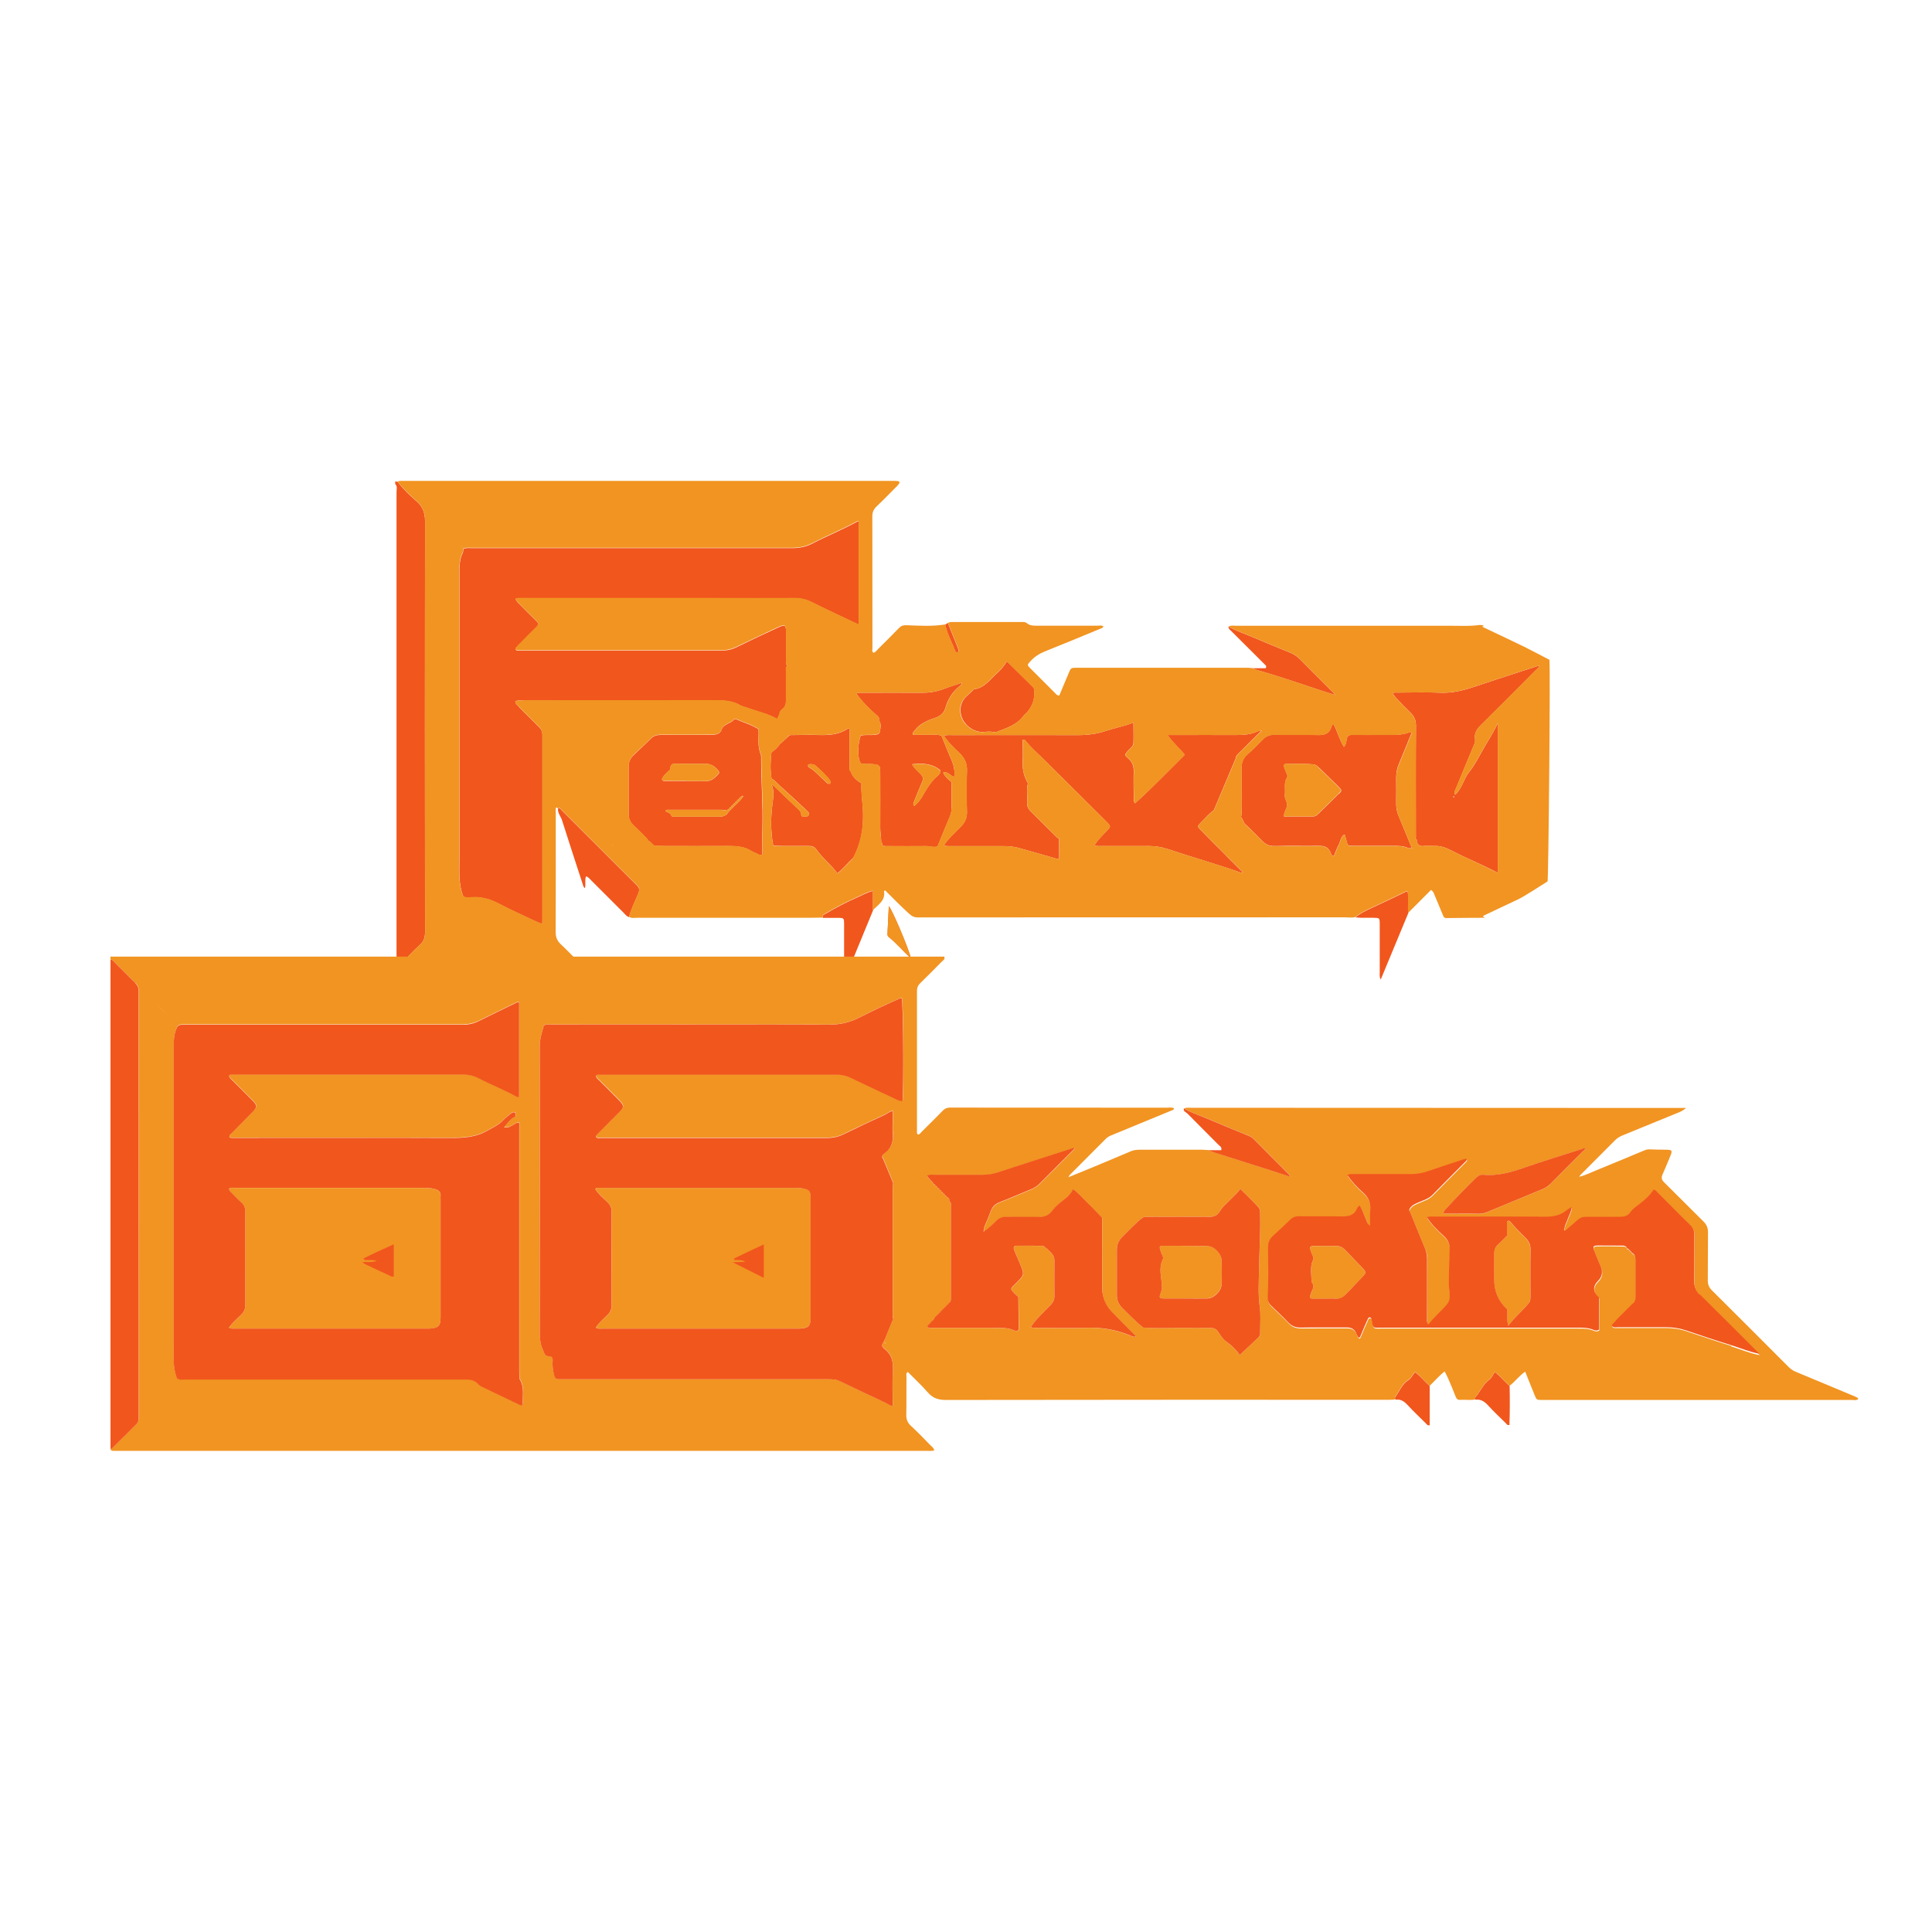
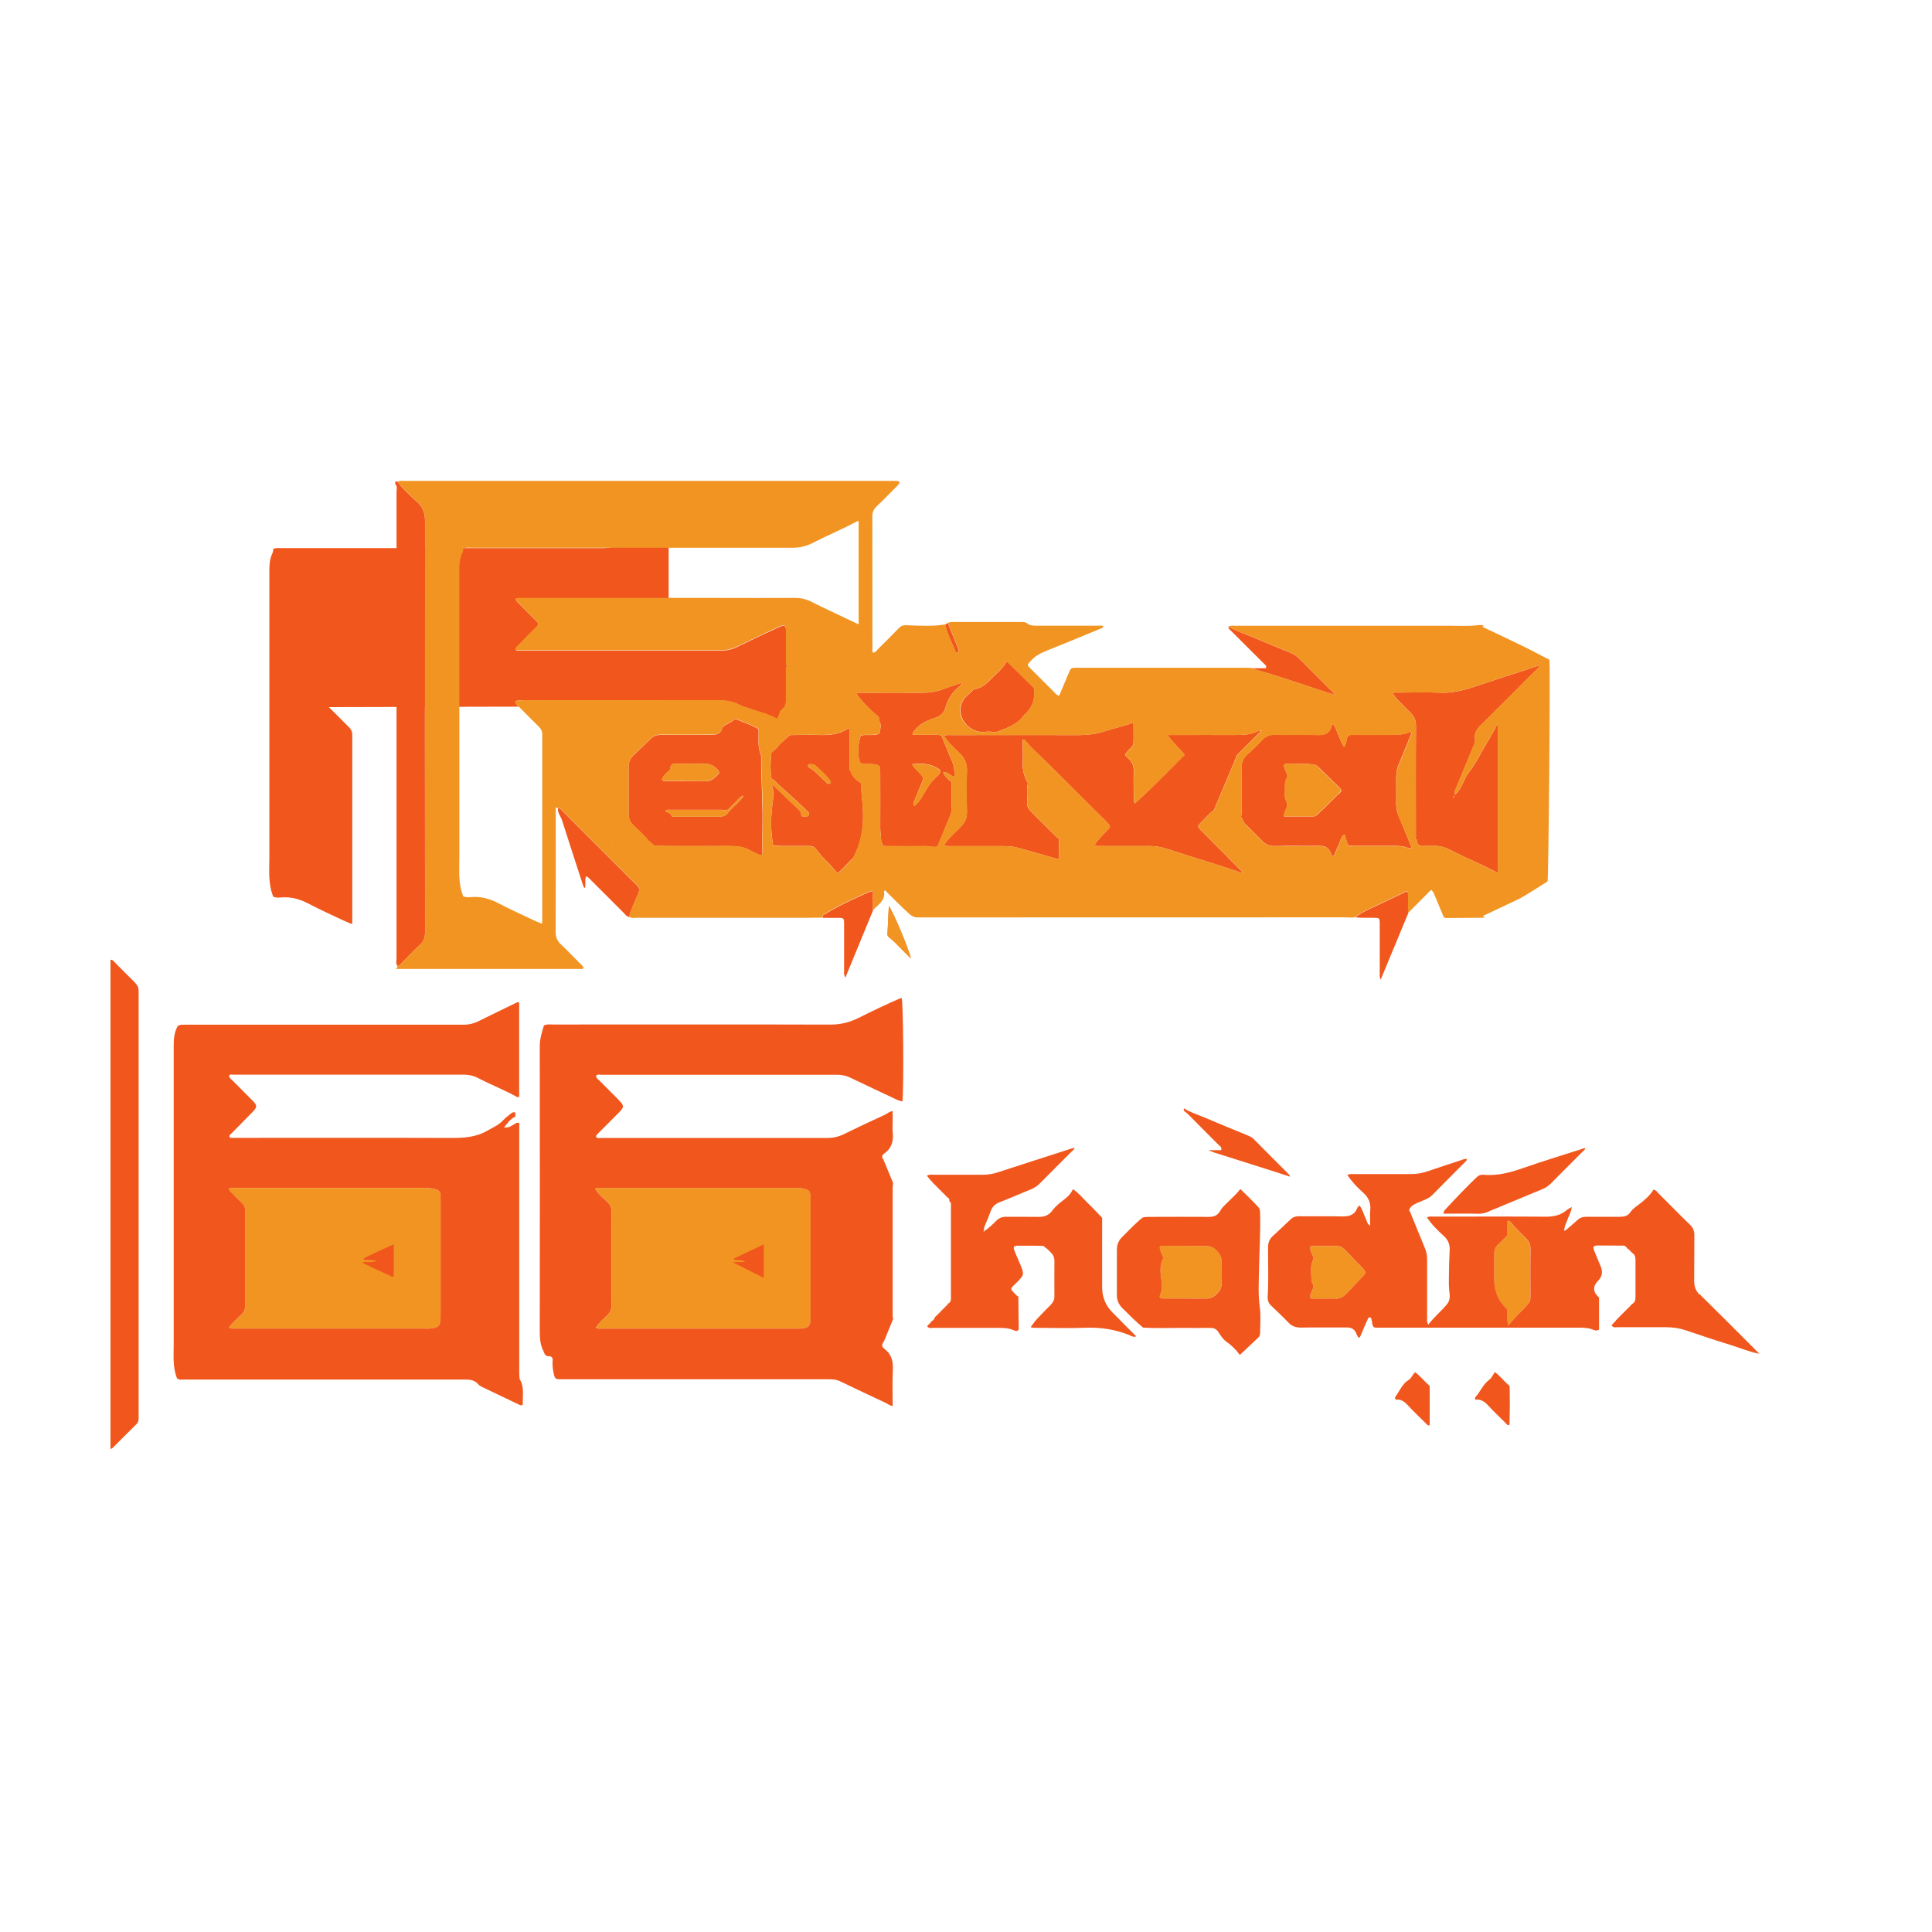
<svg xmlns="http://www.w3.org/2000/svg" id="Layer_1" viewBox="0 0 210 210">
  <defs>
    <style>.cls-1{fill:#f19422;}.cls-2{fill:#f1561d;}</style>
  </defs>
  <path class="cls-2" d="M45.28,54.49c-.74-.65-1.47-1.33-2.06-2.13-.09,0-.17-.02-.26-.03v.28c.26.25.14.58.14.87,0,11.36,0,22.73,0,34.09,0,5.55,0,11.1,0,16.65,0,.26-.1.56.12.79.27-.09.4-.3.56-.46.62-.61,1.21-1.26,1.86-1.85.42-.38.56-.8.56-1.36-.01-14.88-.02-29.77,0-44.65,0-.93-.23-1.6-.93-2.21Z" />
  <path class="cls-2" d="M61.05,88.07c-.1-.1-.19-.3-.4-.17h0c-.04.49.32.85.45,1.29.72,2.29,1.48,4.57,2.22,6.86.06.17.08.36.25.49.14-.43-.04-.86.13-1.29.27.09.41.29.57.45,1.17,1.16,2.33,2.33,3.5,3.5.18.18.33.41.6.48.24-.89.66-1.71,1.01-2.56.14-.35.14-.59-.14-.87-2.74-2.72-5.46-5.46-8.19-8.18Z" />
  <polygon class="cls-2" points="147.31 99.71 147.31 99.71 147.31 99.71 147.31 99.71" />
  <path class="cls-2" d="M153.01,96.9c-.23,0-.36.11-.5.18-1.17.55-2.33,1.12-3.5,1.65-.6.27-1.18.57-1.7.98.66.09,1.32.03,1.97.05.68.01.69,0,.69.72,0,1.77,0,3.54,0,5.31,0,.19-.04.4.11.68,1.03-2.48,2.01-4.85,3-7.23-.07-.78.07-1.57-.07-2.35Z" />
  <path class="cls-2" d="M89.68,99.35c-.14.09-.38.15-.21.42h0c.52,0,1.04,0,1.56,0,.72,0,.72,0,.72.76,0,1.68,0,3.35,0,5.03,0,.19-.04.4.14.7,1.03-2.5,2.01-4.89,3-7.29v-2.13c-.63.15-1.11.44-1.62.66-1.23.55-2.43,1.15-3.58,1.85Z" />
  <path class="cls-2" d="M96.47,101.39c0,.16-.04.32.12.45.85.67,1.53,1.51,2.42,2.33-.21-1-2.05-5.34-2.4-5.68-.05.98-.1,1.94-.14,2.91Z" />
-   <path class="cls-2" d="M56.4,76.81c-.16-.16-.38-.28-.39-.6.27-.1.55-.06.82-.06,7.03,0,14.06,0,21.09-.01.89,0,1.74.06,2.52.52.24.14.53.19.8.29,1.08.4,2.23.63,3.24,1.21h0c.09-.19.17-.36.26-.54-.02-.27.18-.42.35-.57.27-.24.35-.52.35-.87-.01-1.05,0-2.1,0-3.16,0-.22-.08-.47.14-.65h0c-.2-.19-.13-.45-.13-.67,0-.94,0-1.89,0-2.83,0-.96-.09-1.03-.94-.63-1.48.68-2.95,1.37-4.41,2.09-.5.25-1.01.38-1.56.38-7.36,0-14.72,0-22.08,0-.14,0-.34.09-.43-.17.11-.22.31-.39.49-.57.6-.6,1.19-1.21,1.8-1.81.24-.24.24-.4,0-.64-.63-.61-1.24-1.23-1.85-1.85-.16-.16-.35-.3-.42-.58.31-.1.59-.06.86-.06h20.67c2.93,0,5.85.01,8.78,0,.68,0,1.29.14,1.9.44,1.24.63,2.51,1.21,3.76,1.81.43.21.87.41,1.33.62v-11.22c-.08,0-.14,0-.17.02-1.6.87-3.28,1.55-4.9,2.39-.68.35-1.4.49-2.18.49-11.58-.01-23.17,0-34.75,0-.33,0-.66-.06-.98.09-.02.14-.01.3-.07.42-.39.77-.35,1.6-.35,2.43,0,10.2,0,20.41,0,30.61,0,1.46-.15,2.93.42,4.33.27.13.56.11.84.09,1.1-.1,2.08.19,3.05.7,1.23.65,2.5,1.21,3.76,1.81.29.14.6.25.91.39.01-.12.03-.19.03-.25,0-6.78,0-13.55,0-20.33,0-.37-.14-.62-.39-.86-.72-.71-1.44-1.43-2.15-2.15Z" />
+   <path class="cls-2" d="M56.4,76.81c-.16-.16-.38-.28-.39-.6.27-.1.55-.06.82-.06,7.03,0,14.06,0,21.09-.01.89,0,1.74.06,2.52.52.24.14.53.19.8.29,1.08.4,2.23.63,3.24,1.21h0c.09-.19.17-.36.26-.54-.02-.27.18-.42.35-.57.27-.24.35-.52.35-.87-.01-1.05,0-2.1,0-3.16,0-.22-.08-.47.14-.65h0c-.2-.19-.13-.45-.13-.67,0-.94,0-1.89,0-2.83,0-.96-.09-1.03-.94-.63-1.48.68-2.95,1.37-4.41,2.09-.5.25-1.01.38-1.56.38-7.36,0-14.72,0-22.08,0-.14,0-.34.09-.43-.17.11-.22.31-.39.49-.57.6-.6,1.19-1.21,1.8-1.81.24-.24.24-.4,0-.64-.63-.61-1.24-1.23-1.85-1.85-.16-.16-.35-.3-.42-.58.31-.1.59-.06.86-.06c2.93,0,5.85.01,8.78,0,.68,0,1.29.14,1.9.44,1.24.63,2.51,1.21,3.76,1.81.43.21.87.41,1.33.62v-11.22c-.08,0-.14,0-.17.02-1.6.87-3.28,1.55-4.9,2.39-.68.35-1.4.49-2.18.49-11.58-.01-23.17,0-34.75,0-.33,0-.66-.06-.98.09-.02.14-.01.3-.07.42-.39.77-.35,1.6-.35,2.43,0,10.2,0,20.41,0,30.61,0,1.46-.15,2.93.42,4.33.27.13.56.11.84.09,1.1-.1,2.08.19,3.05.7,1.23.65,2.5,1.21,3.76,1.81.29.14.6.25.91.39.01-.12.03-.19.03-.25,0-6.78,0-13.55,0-20.33,0-.37-.14-.62-.39-.86-.72-.71-1.44-1.43-2.15-2.15Z" />
  <polygon class="cls-2" points="137.13 79.4 137.12 79.41 137.13 79.41 137.13 79.4" />
  <polygon class="cls-2" points="115.16 93.27 115.16 93.27 115.16 93.28 115.16 93.27" />
  <path class="cls-2" d="M133.24,92.97c-.91-.92-1.84-1.83-2.74-2.76-.35-.35-.35-.41-.02-.75.48-.49.93-1,1.47-1.42.79-1.87,1.58-3.75,2.37-5.62.02-.31.27-.49.46-.68.78-.78,1.56-1.56,2.34-2.33-.16.03-.33.04-.47.1-.75.35-1.54.38-2.35.38-2.19-.01-4.39,0-6.58,0h-.81c.57.86,1.28,1.42,1.86,2.15-1.8,1.78-3.53,3.59-5.4,5.28-.2-.29-.14-.53-.14-.75,0-.87-.03-1.75,0-2.62.02-.6-.1-1.08-.58-1.5-.46-.4-.42-.43,0-.9.22-.24.54-.44.55-.79.03-.7,0-1.41,0-2.22-1.03.41-2.03.58-2.98.9-.97.33-1.96.46-2.99.46-4.55-.01-9.1,0-13.65,0-.33,0-.66-.03-.99.06.46.72,1.07,1.31,1.69,1.89.58.55.86,1.16.82,2-.06,1.46-.04,2.92,0,4.38.02.67-.22,1.18-.67,1.63-.64.65-1.34,1.26-1.84,2.04.3.09.61.07.91.07,1.83,0,3.67,0,5.5,0,.59,0,1.17.04,1.74.2,1.29.36,2.57.73,3.86,1.1.18.05.35.14.53.01,0-.72-.01-1.45-.02-2.17-.19,0-.28-.14-.4-.26-.88-.87-1.75-1.76-2.64-2.63-.31-.3-.47-.62-.43-1.05.05-.67-.09-1.35.09-2.02-.4-.71-.61-1.45-.57-2.29.04-.82,0-1.64,0-2.46.26-.06.31.14.41.25.51.62,1.12,1.15,1.69,1.71,2.31,2.28,4.62,4.58,6.92,6.87.04.03.07.07.1.1.48.5.48.5,0,1-.48.49-.96.97-1.33,1.55.27.12.55.08.84.08,1.7,0,3.39.01,5.09,0,.69,0,1.35.1,2.01.32,2.59.87,5.22,1.6,7.8,2.51.1.04.21.11.38.02-.63-.63-1.24-1.24-1.85-1.85Z" />
  <path class="cls-2" d="M153.45,79.63c-.09-.01-.2-.06-.27-.03-.93.36-1.9.27-2.87.27-1.11,0-2.21.02-3.32,0-.38,0-.55.13-.62.5-.04.25-.05.54-.29.81-.51-.82-.7-1.7-1.14-2.47-.16.03-.18.17-.21.26-.22.77-.75.94-1.51.92-1.55-.05-3.11,0-4.66-.03-.54-.01-.95.15-1.32.53-.53.54-1.05,1.09-1.62,1.58-.52.44-.69.97-.68,1.62.01,1.39,0,2.78,0,4.17,0,.35.07.7-.06,1.05.24.19.23.54.46.76.66.61,1.28,1.25,1.91,1.88.37.37.78.53,1.33.51,1.6-.04,3.2,0,4.8-.02.62-.01,1.04.18,1.27.77.05.14.08.34.33.34.17-.4.32-.83.53-1.22.19-.37.2-.86.61-1.12.04.05.07.06.07.08.06.2.11.41.17.61.14.53.14.54.71.54,1.44,0,2.87,0,4.31,0,.56,0,1.13-.02,1.66.23.14.07.27.05.4-.04-.47-1.13-.92-2.27-1.4-3.4-.2-.47-.29-.94-.28-1.44.01-.92.01-1.84,0-2.76,0-.53.09-1.02.3-1.51.48-1.13.93-2.27,1.39-3.4ZM145.5,86.3c-.73.74-1.48,1.45-2.22,2.17-.15.15-.32.28-.55.28h-3.16c-.04-.5.33-.84.34-1.25,0-.38-.31-.71-.25-1.14.08-.62-.14-1.27.24-1.86.12-.2-.05-.4-.12-.6-.06-.18-.14-.35-.2-.53-.07-.2,0-.33.22-.33.99,0,1.98-.05,2.96.04.22.02.39.15.55.3.74.72,1.49,1.44,2.22,2.17.34.34.34.41,0,.75Z" />
  <polygon class="cls-2" points="134.88 88.81 134.89 88.81 134.89 88.81 134.88 88.8 134.88 88.81" />
  <path class="cls-2" d="M167.18,72.38c-2.38.77-4.76,1.54-7.13,2.33-1.15.38-2.3.64-3.53.58-1.53-.06-3.07-.02-4.6-.01-.17,0-.37-.05-.55.1.14.17.24.33.36.46.52.55,1.04,1.1,1.58,1.62.41.4.61.83.6,1.44-.03,3.94-.01,7.89-.01,11.84,0,.14.03.28-.05.41.19.07.16.22.14.36.13.3.31.48.69.45.4-.04.8,0,1.2-.01.55-.02,1.07.1,1.57.35,1.01.51,2.03,1,3.07,1.46.76.35,1.52.71,2.29,1.12v-16.28c-.49,1.03-1.03,1.86-1.53,2.72-.51.88-.96,1.81-1.59,2.59-.61.75-.75,1.79-1.53,2.47-.13-.33.04-.53.12-.74.59-1.44,1.19-2.87,1.78-4.31.14-.32.33-.65.27-1.01-.1-.67.23-1.11.67-1.54,1.96-1.94,3.91-3.9,5.86-5.86.16-.17.37-.3.46-.53-.05,0-.1-.02-.14-.01ZM158,86.69s-.05-.04-.04-.05c.01-.04.04-.08.06-.12h0s.05.04.04.05c-.01.04-.04.08-.05.12Z" />
  <path class="cls-2" d="M82.72,82.06c-.42-.9-.22-1.86-.27-2.79-.73-.49-1.58-.71-2.38-1.07-.08-.04-.23-.05-.27,0-.37.48-1.15.45-1.38,1.14-.1.31-.42.5-.79.51-.31,0-.61.03-.92.03-1.63,0-3.25.01-4.88,0-.43,0-.77.09-1.08.4-.62.61-1.25,1.21-1.89,1.81-.37.35-.53.76-.53,1.26,0,1.72,0,3.44,0,5.16,0,.48.17.85.51,1.19.58.58,1.22,1.1,1.71,1.77h0v-.02c.1.01.16.08.2.16.11.1.22.19.33.29.3.02.61.06.91.06,2.38,0,4.76.02,7.14,0,.89,0,1.74.05,2.51.53.26.16.55.25.83.4.14.08.27.07.4-.01,0-.94-.03-1.88,0-2.83.07-2.54-.14-5.08-.14-7.63,0-.12.02-.25-.03-.35ZM72.07,84.44c.14-.19.32-.35.48-.52.11-.12.32-.24.32-.37,0-.64.44-.53.83-.53.99,0,1.97.01,2.96,0,.6-.01,1.02.27,1.39.7.12.14.17.27.03.43-.39.43-.79.79-1.43.76-.68-.03-1.36,0-2.04,0v-.02c-.78,0-1.55.01-2.33,0-.35,0-.41-.16-.2-.43ZM80.68,86.69c-.04.06-.07.11-.11.17-.04.05-.08.1-.12.14-.05.05-.09.1-.14.14-.05.05-.09.09-.14.14-.05.05-.1.09-.14.14-.05.04-.1.09-.15.14-.05.05-.09.09-.14.14-.05.05-.09.09-.14.14-.05.05-.09.09-.14.14-.05.05-.09.09-.14.14-.05.05-.09.09-.14.14-.21.37-.53.5-.94.5-1.62,0-3.25,0-4.87,0-.15,0-.35.05-.42-.16-.11-.28-.4-.28-.6-.42.05-.2.22-.16.34-.16,1.91,0,3.81,0,5.72,0,.21,0,.42.05.63.08.02-.08.07-.12.15-.13.02-.08.07-.12.14-.14.02-.08.06-.13.14-.14.02-.08.06-.13.14-.14.02-.08.06-.13.14-.14.02-.08.06-.12.14-.14.02-.08.06-.13.14-.14.02-.08.06-.13.14-.14.02-.08.06-.13.14-.14.02-.08.07-.13.14-.14.02-.08.07-.13.16-.13h0c.03-.06.08-.12.14-.06.06.06,0,.11-.05.15Z" />
  <polygon class="cls-2" points="95.5 78.27 95.5 78.27 95.5 78.27 95.5 78.27" />
  <path class="cls-2" d="M103.43,87.74c-.01-.91,0-1.83,0-2.74-.35-.28-.71-.56-.91-1.03.55-.14.78.4,1.2.47.09-.65-.04-1.25-.3-1.85-.39-.86-.72-1.74-1.08-2.61-.33-.16-.69-.11-1.04-.11h-2.09c.02-.15,0-.2.03-.23.05-.08.11-.15.17-.23.55-.73,1.34-1.09,2.18-1.36.61-.19,1.01-.53,1.19-1.16.26-.9.74-1.67,1.48-2.27.12-.1.26-.2.3-.41-.71.24-1.4.45-2.08.71-.76.28-1.54.39-2.35.38-2.07-.02-4.14,0-6.22,0-.28,0-.57-.05-.83.09h0c.61.86,1.34,1.59,2.12,2.28.2.16.42.3.32.61.33.42.18.88.1,1.32-.05.25-.37.24-.6.27-.49.07-.99-.05-1.47.1-.27.84-.32,1.69-.18,2.56.03.17.12.29.18.44.44.14.89.04,1.33.09.71.07.8.15.8.86,0,2.03.01,4.05,0,6.08,0,.52.1,1.03.11,1.54h0c.1.07.12.17.1.28,0,.03.01.06.01.08.25.09.51.07.76.07,1.31,0,2.62.02,3.93,0,.44,0,.87.17,1.31.05.45-1.08.88-2.17,1.34-3.24.14-.33.21-.66.2-1.02ZM102.09,84.16s-.06.07-.09.1c-.82.64-1.3,1.53-1.81,2.4-.21.36-.49.67-.82.95-.17-.2-.06-.37,0-.53.29-.72.58-1.44.89-2.15.12-.27.08-.47-.11-.7-.31-.36-.73-.65-1.02-1.16,1.08-.13,2-.08,2.83.46.32.21.35.31.13.61Z" />
  <path class="cls-2" d="M92.71,93.3h0c.9-1.65,1.19-3.41,1.09-5.29-.05-.96-.22-1.91-.16-2.87-.59-.32-1.02-.79-1.15-1.26h0c-.21-.18-.14-.44-.14-.66,0-1.11,0-2.22,0-3.33,0-.23.05-.46-.05-.69-.05,0-.11-.02-.14,0-.97.66-2.06.72-3.19.69-1.04-.03-2.07,0-3.11.01-.13.11-.25.22-.37.32-.05.08-.11.14-.2.15-.01.09-.06.14-.15.14-.01.09-.06.14-.15.14-.01.09-.06.14-.15.14-.27.4-.61.72-.99,1-.12.95-.14,1.9.01,2.85h0c.38.16.61.5.9.76.88.78,1.74,1.59,2.6,2.39.1.1.21.19.3.3.12.13.35.25.27.46-.11.27-.39.2-.62.2-.14,0-.23-.06-.22-.21.02-.21-.08-.35-.22-.49-.92-.87-1.84-1.75-2.76-2.63-.06-.06-.16-.1-.24-.15.32.73.17,1.47.08,2.22-.18,1.44-.18,2.89.08,4.33,0,.04.06.07.09.1.3.01.61.03.91.03.94,0,1.88,0,2.82,0,.34,0,.65.04.87.36.66.96,1.61,1.66,2.3,2.62.63-.51,1.12-1.12,1.69-1.65ZM90.2,85.2c-.28.03-.41-.2-.58-.35-.55-.47-1-1.06-1.65-1.42-.11-.06-.18-.17-.12-.29.04-.09.16-.08.25-.08.19,0,.38.01.53.15.53.47,1.05.94,1.49,1.49.11.14.23.31.07.51Z" />
  <path class="cls-2" d="M105.02,78.75c.62.62,1.28.9,2.14.79.3-.04.61,0,.92.02.15.01.28,0,.41-.06,1.01-.4,2.05-.73,2.74-1.66.08-.12.19-.21.3-.31.63-.64.93-1.4.9-2.28,0-.07,0-.14,0-.21,0-.15-.06-.28-.16-.38-.92-.91-1.84-1.82-2.82-2.78h0c-.33.54-.69.95-1.09,1.31-.76.67-1.36,1.6-2.49,1.73-.05,0-.1.09-.14.13-.24.22-.48.45-.72.68-.84.79-.78,2.22.03,3.02Z" />
  <polygon class="cls-2" points="136.12 72.63 136.13 72.63 136.12 72.63 136.12 72.63" />
  <path class="cls-2" d="M133.79,68.55c1.22,1.21,2.43,2.42,3.64,3.63.1.1.29.19.15.45h-1.44c.19.08.38.17.58.23,2.52.71,4.99,1.59,7.48,2.4.27.09.55.16.99.29-1.37-1.37-2.62-2.61-3.86-3.87-.32-.33-.68-.57-1.1-.74-1.27-.52-2.53-1.03-3.79-1.57-.97-.42-1.98-.75-2.91-1.26-.02.22.14.32.27.45Z" />
  <path class="cls-2" d="M104.04,70.94c.12-.04.19-.16.15-.28-.06-.2-.14-.4-.22-.6-.32-.78-.63-1.57-.95-2.35-.09.06-.18.12-.28.18h0c.2,1.03.73,1.93,1.09,2.89.04.09.1.19.2.16Z" />
  <polygon class="cls-2" points="137.14 79.38 137.13 79.4 137.13 79.4 137.14 79.38" />
  <path class="cls-1" d="M96.47,101.39c0,.16-.04.32.12.45.84.67,1.53,1.51,2.42,2.33-.21-1-2.05-5.34-2.4-5.68-.05.98-.1,1.94-.14,2.91Z" />
  <path class="cls-1" d="M80.6,86.6h0c-.09,0-.14.04-.16.12-.08.01-.13.06-.14.14-.08.01-.12.07-.14.14-.08.01-.12.07-.14.14-.08.01-.12.06-.14.14-.08.02-.12.07-.14.14-.08.01-.12.07-.14.14-.08.01-.12.07-.14.14-.08.01-.12.07-.14.14-.08.01-.13.06-.14.14-.08.01-.13.06-.15.13-.21-.03-.42-.08-.63-.08-1.91,0-3.81,0-5.72,0-.13,0-.29-.04-.34.16.2.13.5.14.6.42.08.2.27.16.42.16,1.62,0,3.25,0,4.87,0,.41,0,.73-.13.94-.5.05-.05.09-.09.14-.14.05-.05.09-.09.14-.14.05-.05.09-.09.14-.14.05-.05.09-.09.14-.14.05-.05.09-.09.14-.14.05-.05.1-.09.15-.14.05-.05.09-.09.14-.14.05-.05.09-.09.14-.14.05-.05.09-.09.14-.14.04-.05.08-.1.12-.14.04-.06.07-.11.11-.17.05-.04.11-.09.05-.15-.06-.06-.11,0-.14.07Z" />
  <path class="cls-1" d="M74.59,84.88v.02c.68,0,1.36-.02,2.04,0,.64.03,1.05-.33,1.43-.76.14-.16.09-.29-.03-.43-.37-.43-.79-.72-1.39-.7-.99.02-1.97,0-2.96,0-.39,0-.82-.1-.83.53,0,.12-.2.25-.31.37-.16.17-.34.33-.48.52-.22.28-.15.43.2.43.77.02,1.55,0,2.32,0Z" />
  <path class="cls-1" d="M88.64,83.2h0c-.15-.14-.34-.15-.53-.15-.09,0-.21,0-.25.08-.06.12,0,.23.12.29.65.36,1.09.95,1.65,1.42.17.14.3.38.58.35.16-.19.04-.37-.07-.51-.44-.56-.97-1.02-1.49-1.49Z" />
  <path class="cls-1" d="M168.46,71.74c-.3-.15-2.3-1.21-2.62-1.36-1.53-.74-3.05-1.47-4.59-2.19-.3-.14.09-.11.03-.17-.22-.12-.47-.09-.69-.06-.89.11-1.79.06-2.68.06-7.82,0-15.65,0-23.48,0-.3,0-.61-.07-.9.08.93.51,1.94.84,2.91,1.26,1.26.54,2.52,1.05,3.79,1.57.42.17.78.41,1.1.74,1.24,1.26,2.5,2.51,3.86,3.87-.43-.12-.71-.19-.99-.29-2.49-.81-4.96-1.69-7.48-2.4-.2-.06-.4-.15-.59-.23-.19-.01-.37-.04-.56-.04h-18.46c-.71,0-.71,0-.97.64-.33.8-.67,1.6-1,2.38-.28,0-.37-.18-.5-.31-.89-.88-1.77-1.76-2.65-2.65-.36-.36-.34-.36-.02-.73.46-.53,1.02-.87,1.67-1.13,2.03-.81,4.06-1.65,6.08-2.49.08-.03.18-.06.21-.23-.21-.1-.44-.05-.66-.05-2.19,0-4.39,0-6.58,0-.38,0-.75,0-1.07-.27-.15-.13-.35-.13-.54-.13-2.55,0-5.09,0-7.64,0-.14,0-.27.05-.41.08.32.78.64,1.57.95,2.35.08.19.16.39.22.6.04.13-.03.25-.15.28-.1.03-.17-.07-.2-.16-.37-.96-.9-1.86-1.09-2.89-1.41.24-2.82.14-4.24.09-.35-.01-.57.06-.8.3-.74.76-1.49,1.51-2.25,2.26-.16.16-.28.38-.54.43-.18-.15-.1-.35-.1-.53,0-4.77,0-9.54-.01-14.31,0-.44.14-.75.45-1.05.72-.68,1.41-1.4,2.11-2.1.12-.12.24-.23.33-.37.11-.14.07-.27-.12-.3-.16-.02-.33-.02-.5-.02h-53.1c-.26,0-.52-.03-.77.07.6.8,1.33,1.48,2.06,2.13.69.61.93,1.28.93,2.21-.03,14.88-.02,29.77,0,44.65,0,.56-.14.98-.56,1.36-.65.59-1.24,1.24-1.86,1.85-.17.16-.3.37-.56.46-.05.11-.11.22-.17.32,6.66,0,13.33,0,20,0,.13,0,.29.06.37-.12-.07-.24-.28-.37-.44-.53-.68-.69-1.35-1.39-2.05-2.05-.39-.37-.54-.77-.54-1.31.02-4.32.01-8.64.01-12.96,0-.17-.03-.34.01-.49.06-.23.15.01.23.01.21-.13.3.07.4.17,2.73,2.73,5.45,5.46,8.19,8.18.29.28.29.52.14.87-.35.85-.77,1.67-1.01,2.56.28.19.59.11.89.11,6.22,0,12.44,0,18.66,0,.52,0,1.03-.01,1.55-.02-.17-.26.07-.33.21-.42,1.15-.7,2.35-1.3,3.58-1.85.51-.23,1-.51,1.62-.66v2.13c.56-.6,1.39-1.04,1.21-2.08,0-.01.07-.04.12-.08.86.86,1.72,1.73,2.63,2.56.28.25.53.38.93.38,15.47-.01,30.94,0,46.4-.01.37,0,.75.07,1.12-.02.52-.41,1.1-.71,1.7-.98,1.17-.53,2.33-1.1,3.5-1.65.14-.07.27-.19.5-.18.14.77,0,1.56.07,2.35.84-.84,1.67-1.68,2.49-2.5.25.17.3.35.37.53.3.74.62,1.47.92,2.21.07.18.14.33.38.32,1.38-.02,2.77-.02,4.15-.03.01-.09-.36-.11-.04-.26,1.24-.58,2.46-1.18,3.7-1.75.57-.26,2.61-1.58,3.18-1.94.11.21.33-24.2.2-24.06ZM105.71,75.05h0s.09-.13.14-.13c1.14-.14,1.73-1.06,2.49-1.73.4-.36.76-.77,1.09-1.3.98.96,1.9,1.87,2.82,2.78.1.1.16.23.16.38,0,.07,0,.14,0,.21.03.88-.27,1.64-.9,2.28-.1.1-.21.19-.3.31-.68.93-1.73,1.26-2.74,1.66-.13.05-.27.07-.41.06-.3-.03-.62-.06-.92-.02-.86.12-1.52-.17-2.14-.79-.81-.8-.87-2.23-.03-3.02.24-.23.48-.45.72-.68ZM56.83,76.15h0c-.27,0-.55-.04-.82.07.01.31.24.44.39.6.71.72,1.43,1.44,2.15,2.15.25.24.39.49.39.86,0,6.78,0,13.56,0,20.33,0,.07-.02.14-.03.25-.32-.13-.62-.25-.91-.39-1.26-.6-2.53-1.16-3.76-1.81-.97-.51-1.95-.8-3.05-.7-.28.03-.57.04-.84-.09-.57-1.4-.42-2.87-.42-4.33,0-10.2,0-20.41,0-30.61,0-.83-.04-1.65.35-2.43.06-.12.05-.28.07-.42-.08-.12-.14-.25-.23-.35.1.1.16.23.23.35.31-.15.65-.09.98-.09,11.58,0,23.17,0,34.75,0,.78,0,1.49-.14,2.18-.49,1.61-.83,3.3-1.52,4.9-2.39.04-.02.09,0,.17-.02v11.22c-.46-.21-.9-.41-1.33-.62-1.26-.6-2.52-1.18-3.76-1.81-.61-.31-1.22-.45-1.9-.44-2.92.02-5.85,0-8.78,0h-20.67c-.27,0-.55-.04-.86.06.07.28.26.42.42.58.61.62,1.22,1.25,1.85,1.85.24.24.24.4,0,.64-.61.59-1.2,1.2-1.8,1.81-.18.18-.38.35-.49.57.09.25.29.17.43.17,7.36,0,14.72,0,22.08,0,.55,0,1.06-.14,1.56-.38,1.46-.71,2.94-1.4,4.41-2.09.86-.4.94-.33.94.63,0,.95,0,1.89,0,2.83,0,.23-.07.48.13.67h0c-.22.18-.14.43-.14.66,0,1.05-.01,2.1,0,3.16,0,.35-.08.63-.35.87-.17.15-.37.3-.35.57-.09.18-.17.35-.26.53,0,.01-.01.02-.02.03,0,0,.01-.02.02-.03-1.01-.58-2.15-.82-3.24-1.21-.27-.1-.56-.14-.8-.29-.79-.46-1.63-.52-2.52-.52-7.03.01-14.06,0-21.09.01ZM66.38,91.68c.13.11.26.22.37.34-.12-.12-.24-.23-.37-.34ZM82.89,90.02c-.03.94,0,1.88,0,2.83h0c-.13.09-.25.1-.4.02-.27-.14-.57-.24-.83-.4-.78-.48-1.63-.54-2.51-.53-2.38.03-4.76.01-7.14,0-.3,0-.61-.04-.92-.06-.11-.09-.22-.19-.33-.29-.04-.08-.1-.15-.2-.16h0c-.49-.66-1.13-1.18-1.71-1.76-.34-.34-.51-.71-.51-1.19,0-1.72,0-3.44,0-5.16,0-.5.17-.91.53-1.26.63-.6,1.27-1.2,1.89-1.81.31-.31.65-.4,1.08-.4,1.62.02,3.25,0,4.88,0,.31,0,.61-.03.92-.03.37,0,.69-.19.79-.51.23-.69,1.01-.66,1.38-1.14.03-.04.19-.03.27,0,.79.36,1.65.58,2.38,1.07.05.93-.15,1.88.27,2.78.05.1.03.23.03.35,0,2.54.21,5.08.14,7.63ZM92.72,93.3c-.56.53-1.05,1.13-1.69,1.65h0c-.69-.96-1.64-1.66-2.3-2.62-.22-.32-.53-.35-.87-.36-.94,0-1.88,0-2.82,0-.3,0-.61-.02-.92-.03-.03-.03-.08-.06-.09-.1-.27-1.44-.26-2.88-.08-4.33.09-.74.23-1.49-.08-2.22.08.05.17.08.24.15.92.87,1.84,1.75,2.76,2.63.14.14.25.28.22.49-.01.15.08.21.22.21.23,0,.51.06.62-.2.09-.2-.14-.32-.27-.46-.09-.1-.2-.2-.3-.3-.86-.8-1.72-1.61-2.59-2.39-.29-.26-.52-.6-.89-.77-.16-.95-.14-1.9-.02-2.85.37-.29.72-.61.99-1,.09,0,.14-.05.14-.14.09,0,.14-.05.14-.14.09,0,.14-.05.15-.14.1-.01.16-.08.2-.16.12-.11.25-.22.37-.33,1.04,0,2.07-.04,3.11-.01,1.12.03,2.22-.03,3.19-.69.03-.02.09,0,.14,0,.1.22.05.46.05.69,0,1.11,0,2.22,0,3.33,0,.22-.07.48.13.66.14.48.56.95,1.15,1.26-.06.96.11,1.91.16,2.87.1,1.88-.19,3.63-1.09,5.29ZM100.59,91.96h0c-1.31.02-2.62,0-3.93,0-.26,0-.52.03-.76-.07,0-.03,0-.05-.01-.08.02-.12,0-.21-.1-.29-.01-.51-.12-1.02-.11-1.54.02-2.03.01-4.05,0-6.08,0-.71-.09-.79-.8-.86-.44-.04-.9.05-1.33-.09-.06-.15-.15-.26-.18-.44-.14-.87-.09-1.73.18-2.56.48-.15.98-.03,1.47-.1.23-.04.55-.03.6-.27.09-.43.23-.9-.09-1.31.1-.31-.12-.46-.32-.61-.77-.69-1.51-1.42-2.12-2.27.27-.14.55-.09.83-.09,2.07,0,4.14-.01,6.22,0,.81,0,1.59-.1,2.35-.38.68-.25,1.38-.47,2.08-.71-.04.21-.18.31-.3.41-.74.6-1.21,1.37-1.48,2.27-.18.63-.59.97-1.19,1.16-.84.27-1.62.63-2.18,1.36-.06.07-.12.15-.17.23-.02.03-.01.09-.03.23h2.08c.35,0,.71-.05,1.04.11.36.87.69,1.75,1.08,2.6.27.6.39,1.2.3,1.85-.42-.07-.66-.6-1.2-.47.2.47.55.75.91,1.03,0,.91,0,1.83,0,2.74,0,.36-.06.69-.2,1.02-.45,1.08-.89,2.16-1.34,3.24-.44.12-.87-.06-1.31-.05ZM134.7,94.79h0c-2.57-.92-5.21-1.64-7.8-2.51-.66-.22-1.32-.33-2.01-.32-1.7.01-3.39,0-5.09,0-.28,0-.57.04-.84-.08.38-.57.86-1.06,1.33-1.55.49-.5.49-.51,0-1-.03-.04-.07-.07-.1-.1-2.31-2.29-4.61-4.59-6.92-6.87-.57-.56-1.17-1.09-1.69-1.71-.09-.11-.14-.31-.41-.25,0,.82.04,1.64,0,2.46-.05.83.17,1.58.57,2.29-.18.67-.04,1.35-.09,2.02-.03.43.12.75.43,1.05.89.86,1.76,1.75,2.64,2.63.11.11.2.27.4.26,0,.72.02,1.45.03,2.17-.18.13-.35.04-.53-.01-1.29-.37-2.57-.74-3.86-1.1-.57-.16-1.15-.2-1.74-.2-1.83,0-3.67,0-5.5,0-.3,0-.61.02-.91-.07.5-.78,1.2-1.39,1.84-2.04.45-.46.69-.96.67-1.63-.04-1.46-.06-2.92,0-4.38.04-.83-.24-1.44-.82-2-.61-.58-1.23-1.17-1.69-1.89.32-.09.66-.06.99-.06,4.55,0,9.1,0,13.65,0,1.02,0,2.01-.14,2.99-.46.95-.32,1.95-.49,2.98-.9,0,.81.02,1.52,0,2.22-.01.35-.34.55-.55.79-.42.47-.46.51,0,.9.48.42.6.9.58,1.5-.04.87-.01,1.75,0,2.62,0,.23-.06.47.14.75,1.87-1.69,3.6-3.5,5.4-5.28-.58-.73-1.29-1.29-1.86-2.15h.81c2.19,0,4.39,0,6.58,0,.81,0,1.6-.03,2.35-.38.14-.07.32-.07.48-.1-.78.78-1.57,1.55-2.35,2.33-.19.19-.44.37-.46.68-.79,1.87-1.58,3.74-2.38,5.62,0,0,0,0,0,0-.53.42-.99.93-1.47,1.42-.33.34-.33.4.02.75.91.92,1.83,1.84,2.74,2.76.61.61,1.22,1.23,1.85,1.85-.17.09-.28.01-.38-.02ZM134.72,84.2c0,1.3,0,2.59,0,3.89,0-1.3,0-2.59,0-3.89ZM153.45,92.15c-.13.09-.26.11-.4.04-.53-.25-1.1-.23-1.66-.23-1.44,0-2.87,0-4.31,0-.57,0-.57,0-.71-.54-.05-.2-.11-.41-.17-.61,0-.02-.03-.04-.07-.08-.42.25-.42.74-.61,1.12-.21.4-.35.82-.53,1.22-.25,0-.28-.2-.33-.34-.23-.59-.66-.78-1.27-.77-1.6.03-3.2-.01-4.8.02-.54.01-.96-.14-1.33-.51-.63-.64-1.26-1.27-1.91-1.88-.24-.22-.22-.57-.46-.76.13-.34.05-.7.06-1.05,0-1.39.01-2.78,0-4.17,0-.65.16-1.18.68-1.62.57-.49,1.09-1.04,1.62-1.58.37-.38.78-.54,1.32-.53,1.56.04,3.11-.02,4.66.03.75.02,1.28-.14,1.51-.92.03-.1.06-.23.21-.26.44.77.63,1.65,1.14,2.47.24-.27.25-.56.29-.81.06-.36.23-.51.62-.5,1.11.02,2.21.01,3.32,0,.96,0,1.93.08,2.87-.27.08-.03.18.02.27.04-.46,1.13-.91,2.27-1.39,3.4-.21.49-.31.98-.3,1.51.01.92.01,1.84,0,2.76,0,.51.08.98.28,1.44.48,1.13.94,2.26,1.4,3.4.13.09.23.1.31.06-.08.04-.18.04-.3-.05ZM153.16,78.52c.06-.05.14-.09.22-.09-.08.01-.16.04-.22.09ZM166.85,72.92h0c-1.95,1.96-3.9,3.91-5.86,5.86-.44.43-.77.87-.67,1.54.05.36-.14.69-.27,1.01-.59,1.44-1.19,2.87-1.78,4.31-.09.21-.25.41-.12.74.79-.68.93-1.72,1.53-2.47.63-.78,1.08-1.71,1.59-2.59.5-.85,1.04-1.68,1.53-2.72v16.28c-.77-.4-1.53-.77-2.29-1.12-1.03-.47-2.06-.95-3.07-1.46-.5-.25-1.01-.37-1.57-.35-.4.01-.81-.03-1.2.01-.37.04-.55-.15-.69-.45.03-.15.05-.3-.13-.36.08-.13.05-.27.05-.41,0-3.94-.01-7.89.01-11.84,0-.6-.2-1.04-.61-1.44-.54-.53-1.06-1.08-1.58-1.62-.13-.13-.23-.29-.36-.46.19-.14.38-.1.55-.1,1.53,0,3.07-.05,4.6.01,1.23.05,2.38-.2,3.53-.58,2.37-.79,4.75-1.56,7.13-2.33.04-.01.09,0,.14.01-.1.23-.3.36-.46.53Z" />
  <path class="cls-1" d="M101.96,83.55c-.84-.54-1.76-.59-2.83-.46.3.51.71.8,1.02,1.16.19.22.23.42.11.7-.31.71-.6,1.43-.89,2.15-.07.16-.18.33,0,.53.33-.28.61-.59.82-.95.51-.87.99-1.76,1.81-2.4.04-.03.07-.07.09-.1.22-.3.19-.4-.13-.61Z" />
  <path class="cls-1" d="M143.29,83.37h0c-.15-.14-.32-.28-.55-.3-.99-.08-1.97-.04-2.96-.04-.22,0-.29.12-.22.33.07.18.14.35.2.53.06.2.24.4.12.6-.38.59-.15,1.24-.24,1.86-.06.43.26.76.25,1.14,0,.41-.37.75-.34,1.25h3.16c.23,0,.4-.13.55-.28.74-.72,1.49-1.44,2.22-2.17.35-.35.35-.42,0-.75-.73-.74-1.48-1.45-2.22-2.17Z" />
  <polygon class="cls-1" points="153.45 92.15 153.45 92.15 153.45 92.15 153.45 92.15" />
  <path class="cls-1" d="M146.2,135.85h0c-.28-.29-.6-.43-1-.42-.66,0-1.32,0-1.98,0-.96,0-.96,0-.61.92.08.21.21.39.09.66-.34.76-.13,1.57-.14,2.36.34.37.15.74-.02,1.1-.04.09-.07.17-.1.27-.11.36-.08.42.29.43.45.01.9,0,1.34,0,.33,0,.66-.03.99,0,.54.05.95-.16,1.3-.55.57-.63,1.17-1.22,1.75-1.84.4-.43.4-.5,0-.93-.63-.67-1.28-1.32-1.91-1.99Z" />
  <path class="cls-1" d="M131.26,135.44h0c-1.6-.03-3.21-.02-4.81-.03-.05,0-.09,0-.14,0-.22.01-.29.15-.23.34.07.22.17.44.24.66.05.15.15.29.07.47-.38.76-.24,1.59-.14,2.36.06.51.08.94-.12,1.41-.17.38-.08.48.38.49.78.01,1.56,0,2.33,0h0c.8-.01,1.6,0,2.4-.02.73-.02,1.53-.83,1.55-1.56.02-.85.02-1.7,0-2.55-.01-.74-.79-1.57-1.53-1.59Z" />
  <path class="cls-1" d="M87.26,129.18h0c-.23-.04-.47-.06-.7-.06-7.13,0-14.25,0-21.38,0-.15,0-.34-.07-.46.15.36.54.88.96,1.34,1.42.31.3.43.63.43,1.06-.01,3.35-.02,6.71,0,10.06,0,.46-.12.8-.45,1.12-.43.42-.92.81-1.27,1.37.3.16.54.1.76.1,6.99,0,13.97,0,20.96,0,.21,0,.42,0,.64-.01.77-.07.98-.3.98-1.07,0-4.37,0-8.74,0-13.11,0-.76-.11-.9-.84-1.04Z" />
  <path class="cls-1" d="M47.37,129.28h0c-.41-.14-.83-.16-1.26-.16-6.87,0-13.73,0-20.6,0-.2,0-.42-.07-.6.08-.03.24.15.34.28.47.35.36.68.72,1.06,1.05.31.27.41.59.41,1-.01,3.38-.01,6.76,0,10.13,0,.44-.13.76-.44,1.06-.45.44-.94.85-1.34,1.42.28.14.5.09.7.09h20.67c.17,0,.33,0,.5,0,.92-.07,1.14-.29,1.14-1.22v-12.83c0-.12-.01-.24,0-.35.05-.4-.17-.61-.52-.73Z" />
  <path class="cls-1" d="M165.83,134.58h0c-.57-.56-1.15-1.12-1.65-1.75-.07-.09-.15-.19-.37-.08v1.57c-.35.34-.7.7-1.05,1.03-.26.24-.36.53-.35.88.01.96,0,1.93,0,2.89,0,1.24.45,2.29,1.34,3.14.02.01.04.03.06.04.05.55-.07,1.1.12,1.81.71-.95,1.54-1.62,2.21-2.43.21-.26.2-.57.2-.88,0-1.65-.02-3.31.01-4.96,0-.52-.17-.9-.52-1.26Z" />
-   <path class="cls-1" d="M201.72,151.83h0c-2.17-.9-4.34-1.82-6.52-2.72-.32-.13-.57-.31-.81-.55-2.77-2.77-5.53-5.55-8.32-8.31-.33-.33-.45-.67-.44-1.13.02-1.73,0-3.45.02-5.17,0-.49-.15-.84-.49-1.18-1.43-1.4-2.83-2.84-4.27-4.25-.28-.28-.34-.51-.18-.86.3-.66.57-1.34.85-2.02.24-.58.19-.66-.42-.67-.64-.01-1.27-.01-1.91-.04-.2,0-.37.06-.54.13-1.72.72-3.43,1.44-5.16,2.14-.6.24-1.18.54-1.88.72.09-.13.12-.19.17-.24,1.25-1.25,2.5-2.5,3.75-3.76.24-.24.53-.4.83-.52,1.96-.8,3.93-1.6,5.89-2.41.29-.12.6-.22.98-.56h-.91c-17.63,0-35.25-.02-52.88-.02-.25,0-.52-.04-.77.06.7.45,1.49.69,2.25,1,1.56.66,3.13,1.31,4.7,1.95.22.09.42.19.6.36,1.3,1.31,2.6,2.61,3.89,3.91.03.03.04.08.08.2-.75-.25-1.45-.48-2.16-.7-2.02-.64-4.04-1.28-6.06-1.92-.22-.07-.44-.17-.65-.26-.23-.01-.47-.04-.7-.04-2.15,0-4.29,0-6.44,0-.45,0-.88-.02-1.31.17-1.54.66-3.08,1.3-4.62,1.94-.69.29-1.38.56-2.16.88.09-.15.11-.22.16-.26,1.3-1.3,2.6-2.61,3.9-3.91.15-.15.32-.26.52-.35,2.2-.9,4.4-1.81,6.6-2.72.12-.05.29-.06.29-.26-.24-.12-.51-.06-.76-.06-7.85,0-15.71,0-23.56-.01-.34,0-.58.1-.8.33-.76.78-1.53,1.54-2.3,2.3-.12.12-.21.32-.43.29-.12-.14-.08-.28-.08-.42,0-5.05,0-10.1,0-15.16,0-.36.1-.62.36-.87.78-.76,1.54-1.53,2.3-2.3.15-.16.42-.27.31-.58H12c0,.11,0,.23.01.34.23-.04.33.14.46.27.75.75,1.49,1.51,2.25,2.25.25.25.37.51.37.87,0,3.66-.01,41.91-.01,42.09,0,1.39,0,2.78,0,4.17,0,.29,0,.56-.22.79-.87.86-1.73,1.73-2.6,2.59-.06.07-.16.09-.24.14.01.19.16.21.3.21.26,0,.52,0,.78,0h87.56c.29,0,.59.04.89-.05-.07-.3-.29-.43-.45-.59-.69-.71-1.38-1.42-2.11-2.1-.36-.34-.49-.7-.48-1.18.03-1.37,0-2.74.02-4.11,0-.17-.09-.37.14-.55.73.74,1.5,1.45,2.18,2.23.54.62,1.13.82,1.95.82,16.11-.03,32.23-.02,48.34-.02.19,0,.37-.03.56-.04-.03-.09-.11-.21-.08-.25.49-.65.76-1.46,1.5-1.91.32-.19.39-.58.7-.82.59.43,1.02,1.03,1.58,1.5.53-.51,1.02-1.08,1.62-1.57.16.32.29.54.39.78.28.65.56,1.3.81,1.96.1.26.23.38.51.36.54-.04,1.08.06,1.62-.04-.09-.29.17-.41.29-.6.38-.56.69-1.16,1.25-1.58.25-.19.38-.52.59-.82.61.44,1.04,1.05,1.6,1.51.6-.44,1.02-1.07,1.7-1.54.35.87.68,1.68,1,2.49.24.59.24.59.86.59h21.31c4.11,0,8.21,0,12.32,0,.24,0,.51.08.72-.1-.05-.17-.18-.18-.28-.23ZM160.53,127.95c.21-.2.42-.28.7-.25,1.54.15,2.98-.26,4.42-.76,2.09-.73,4.21-1.37,6.32-2.05.11-.04.21-.12.34-.07-.03.18-.18.27-.3.38-1.15,1.16-2.3,2.3-3.45,3.46-.25.26-.53.45-.87.59-2.03.83-4.05,1.67-6.07,2.52-.31.13-.61.18-.95.17-1.01-.03-2.03-.01-3.04-.01h-.74c.04-.3.18-.41.28-.53,1.09-1.18,2.2-2.34,3.36-3.44h0ZM16.12,108.49c0-.05.03-.1.13-.14-.1.04-.12.09-.13.14ZM16.84,108.97c.51.49,1.01,1,1.51,1.5-.5-.5-1-1-1.51-1.5ZM56.84,152.64h0c-.18.15-.3.06-.43,0-1.23-.59-2.47-1.18-3.7-1.77-.25-.12-.53-.22-.72-.44-.36-.41-.82-.52-1.34-.51-.8.01-1.61,0-2.41,0-9.36,0-18.73,0-28.1,0-.3,0-.62.08-.89-.14-.48-1.2-.36-2.46-.36-3.7,0-10.81,0-21.63,0-32.44,0-.64.04-1.27.3-1.87.12-.45.47-.43.84-.43,3.42,0,6.84,0,10.26,0h15.78c1.43,0,2.85,0,4.27,0,.61,0,1.16-.13,1.7-.39,1.35-.67,2.71-1.32,4.07-1.99.12-.06.22-.07.33-.02,0,3.43,0,6.85,0,10.28-.09,0-.2,0-.27-.03-1.34-.75-2.77-1.3-4.13-2.01-.51-.27-1.05-.4-1.63-.4-8.35,0-16.7,0-25.05,0-.15,0-.33-.07-.45.11.01.27.24.39.4.55.71.72,1.43,1.44,2.15,2.16.53.53.53.7.01,1.23-.74.76-1.49,1.51-2.23,2.27-.13.14-.36.25-.27.51.26.09.52.04.78.04,7.78,0,15.57-.01,23.35.01,1.36,0,2.66-.08,3.88-.79.61-.35,1.26-.62,1.75-1.16.23-.26.54-.46.8-.69.15-.14.31-.21.51-.1,0,.14,0,.28,0,.42-.53.22-.83.68-1.23,1.17.52.08.8-.17,1.09-.33.19-.1.34-.26.57-.12,0,.12-.01.24-.01.35v26.81c0,.21.03.42.04.64.48-.47.94-.95,1.42-1.41-.48.46-.94.94-1.42,1.41.56.88.29,1.85.35,2.77ZM57.23,150.33c.48-.49.97-.98,1.47-1.5-.51.51-.99,1.01-1.47,1.5ZM96.28,146.02c-.14,0-.13-.18-.14-.34-.32.53-.36.63.05.95.75.6.91,1.34.86,2.25h0c-.06,1.3-.01,2.6-.01,3.94-.36-.06-.6-.27-.86-.39-1.62-.76-3.25-1.52-4.86-2.3-.42-.2-.86-.22-1.31-.22h-28.87c-.82,0-.81,0-.98-.8-.08-.4-.11-.8-.08-1.2.02-.31-.06-.51-.41-.5-.52,0-.5-.46-.69-.76-.27-.64-.31-1.31-.31-2,0-10.32.01-20.63,0-30.95,0-.79.23-1.51.45-2.24.31-.17.65-.11.97-.11,10.05,0,20.1-.01,30.15.01,1.1,0,2.08-.23,3.05-.71,1.52-.77,3.05-1.5,4.61-2.17.04-.02.09-.02.13-.04.17.45.24,9.79.08,11.23-.33-.03-.62-.18-.91-.32-1.58-.74-3.16-1.48-4.73-2.24-.46-.22-.93-.33-1.43-.33-8.56,0-17.13,0-25.69,0-.18,0-.38-.07-.54.1,0,.27.22.39.38.55.7.71,1.4,1.4,2.1,2.11.58.6.59.75.01,1.34-.73.74-1.47,1.47-2.2,2.21-.13.13-.3.24-.29.46.17.19.4.1.6.1,8.18,0,16.37,0,24.56,0,.63,0,1.2-.13,1.77-.41,1.48-.73,2.98-1.42,4.48-2.12.25-.12.45-.34.83-.39v1.14c0,.38-.04.76,0,1.13.1.92-.06,1.72-.87,2.3-.2.14-.41.36-.16.65.36.87.72,1.73,1.07,2.6-.02.19-.05.37-.05.56v13.56c0,.21-.03.43.06.63-.32.78-.64,1.56-.96,2.34,0,.16,0,.33.14.34ZM96.71,126.07c1.16.47,2.31.98,3.47,1.47-1.15-.49-2.3-1-3.47-1.47ZM123.51,145.27h-.01c-.25.12-.47-.03-.68-.11-1.57-.64-3.19-.9-4.89-.83-1.67.07-3.34.02-5.01.01-.3,0-.61.02-.91-.07.23-.3.44-.61.69-.89.48-.52.98-1.01,1.48-1.52.25-.26.43-.54.43-.93-.01-1.29-.01-2.59,0-3.89,0-.33-.11-.6-.33-.83-.21-.22-.4-.46-.68-.61-.12-.19-.32-.18-.5-.18-.82-.01-1.65-.02-2.47-.01-.43,0-.51.12-.36.52.19.51.42,1,.63,1.5.47,1.14.46,1.13-.38,1.99-.69.71-.86.57.06,1.45.03.03.09.03.13.05.01,1.19.03,2.39.04,3.58-.11.23-.3.2-.48.12-.71-.32-1.47-.28-2.22-.28-2.18,0-4.37,0-6.55,0-.24,0-.53.11-.7-.19.08-.09.17-.18.25-.27.08-.04.15-.1.16-.2.21-.13.41-.27.44-.55.11.01.16-.04.14-.14.11.01.15-.04.14-.14.11.01.15-.04.14-.14.11.01.15-.04.14-.14.11.01.15-.04.14-.14.11.01.15-.04.14-.14.11,0,.15-.04.14-.14.1,0,.15-.04.14-.14.11,0,.15-.04.14-.14.11,0,.15-.04.13-.15.35-.13.33-.43.33-.71v-9.85c0-.2.06-.43-.18-.57.06-.26-.09-.39-.3-.48,0-.09-.05-.14-.14-.14,0-.09-.05-.14-.14-.14,0-.09-.05-.14-.14-.14,0-.09-.05-.14-.14-.14,0-.09-.05-.14-.14-.14,0-.09-.05-.14-.14-.14,0-.09-.05-.14-.14-.14,0-.09-.05-.14-.14-.14,0-.09-.05-.14-.14-.14,0-.09-.04-.14-.14-.14,0-.09-.04-.14-.14-.14,0-.11-.06-.17-.15-.21-.15-.18-.29-.36-.44-.53.26-.16.55-.11.83-.11,1.75,0,3.49,0,5.24,0,.55,0,1.08-.08,1.6-.25,2.69-.87,5.39-1.74,8.08-2.61.09-.03.17-.05.3-.09-.06.26-.25.36-.39.5-1.11,1.12-2.24,2.24-3.35,3.36-.29.29-.6.51-.99.67-1.14.46-2.26.96-3.4,1.4-.48.19-.79.48-.97.95-.19.51-.41,1-.61,1.51-.08.19-.18.39-.12.61-.08.04-.11.08-.03.14,0,0,.05-.06.08-.09.47-.31.88-.7,1.27-1.1.3-.31.64-.43,1.07-.43,1.18.02,2.36,0,3.53.01.63,0,1.1-.16,1.51-.71.35-.48.87-.86,1.35-1.24.36-.28.65-.6.88-1.06.65.44,1.12,1.03,1.64,1.54.52.51,1.02,1.05,1.53,1.57,0,2.54-.01,5.08,0,7.63,0,1,.36,1.89,1.07,2.61.87.9,1.76,1.77,2.64,2.65.15.07.31.14.42-.01-.11.15-.27.08-.42.01ZM136.97,144.86h0c0,.21-.04.39-.19.52-.66.63-1.33,1.26-2.02,1.9-.38-.53-.88-1.03-1.45-1.44-.4-.28-.63-.7-.9-1.08-.22-.32-.47-.42-.82-.42-1.04,0-2.07,0-3.11,0-1.41-.02-2.83.06-4.24-.04-.79-.67-1.52-1.4-2.25-2.12-.39-.39-.59-.84-.59-1.39,0-1.65,0-3.29,0-4.94,0-.54.17-1,.57-1.39.74-.72,1.43-1.49,2.25-2.13.3-.07.61-.06.92-.06,2.07,0,4.15-.01,6.22,0,.57,0,1-.14,1.28-.67.22-.41.61-.73.94-1.05.42-.41.85-.8,1.24-1.31.69.66,1.34,1.3,1.96,1.97.22.24.19.52.19.8.05,2.01-.09,4.01-.12,6.01-.02,1.34-.1,2.67.08,4.02.13.93.03,1.88.04,2.83ZM188.17,146.29c-1.62-.5-3.22-1.04-4.83-1.58-.72-.25-1.46-.36-2.22-.36-1.74,0-3.48,0-5.22,0-.24,0-.53.09-.7-.2.11-.13.22-.25.33-.38.08-.05.14-.11.15-.21.09,0,.13-.06.14-.15.09,0,.13-.06.14-.14.09,0,.13-.06.14-.14.09,0,.13-.05.14-.14.09,0,.14-.05.14-.14.09,0,.13-.05.14-.14.09,0,.14-.05.14-.14.09,0,.14-.05.14-.14.09,0,.14-.05.14-.14.09,0,.14-.05.14-.14.09,0,.14-.05.14-.14.09,0,.14-.05.14-.14.36-.15.44-.45.44-.8,0-1.34,0-2.68,0-4.02,0-.35-.08-.65-.43-.81,0-.09-.05-.14-.14-.14,0-.09-.05-.14-.14-.14h0c-.02-.11-.09-.16-.2-.15-.12-.36-.44-.32-.71-.32-.82-.02-1.65-.02-2.47-.01-.5,0-.57.11-.38.6.22.57.47,1.13.7,1.7.24.58.14,1.09-.29,1.53-.61.62-.58,1.23.1,1.83,0,1.16,0,2.32,0,3.47-.19.15-.4.13-.6.04-.56-.25-1.15-.24-1.74-.24h-21.42c-.7,0-.82.12-.92-.71,0-.07-.03-.14-.05-.21-.03-.09-.05-.18-.17-.2-.12-.01-.17.07-.21.15-.14.3-.27.6-.4.9-.15.35-.29.7-.44,1.04-.02.04-.06.07-.12.14-.18-.12-.24-.32-.32-.51-.19-.44-.51-.63-1-.62-1.65.01-3.3-.01-4.95.01-.55,0-1-.11-1.39-.52-.62-.65-1.27-1.26-1.92-1.88-.28-.27-.38-.58-.36-.96.1-1.77.04-3.54.04-5.31,0-.51.13-.91.5-1.26.66-.6,1.31-1.22,1.96-1.84.25-.25.53-.34.89-.33,1.56.01,3.11-.02,4.67.02.79.02,1.39-.14,1.69-.94.04-.1.16-.17.24-.25.35.48.48,1.06.74,1.59.09.19.11.44.41.59,0-.6-.04-1.15.01-1.68.08-.8-.21-1.4-.8-1.93-.63-.56-1.22-1.18-1.69-1.89.26-.15.55-.1.83-.1,2,0,4.01,0,6.01,0,.65,0,1.26-.09,1.87-.3,1.16-.39,2.32-.78,3.49-1.16.24-.08.48-.21.77-.19.02.19-.13.27-.23.38-1.16,1.17-2.33,2.33-3.49,3.52-.43.45-1.01.59-1.54.83-.3.14-.61.25-.83.52-.13.15-.23.31-.07.5.54,1.33,1.08,2.66,1.63,3.98.16.38.23.76.22,1.17-.01,2.14,0,4.29,0,6.43,0,.19-.07.41.13.66.62-.82,1.39-1.44,2.02-2.2.31-.38.33-.82.28-1.27-.08-.61-.07-1.22-.06-1.83.01-.92.03-1.84.08-2.75.03-.64-.16-1.13-.63-1.57-.67-.62-1.34-1.26-1.84-2.04.3-.12.61-.07.91-.07,3.98,0,7.95-.02,11.93.01.89,0,1.68-.14,2.36-.72.16-.14.35-.22.53-.33-.03.5-.31.91-.46,1.36-.11.33-.32.62-.32.98-.06.07-.1.15,0,.22.02.02.1-.05.15-.07.43-.37.87-.73,1.28-1.11.26-.24.55-.33.9-.33,1.18.01,2.36,0,3.54,0,.5,0,.95-.01,1.3-.52.24-.36.64-.62,1-.89.58-.44,1.12-.93,1.51-1.55.26.06.38.25.52.4,1.15,1.15,2.29,2.31,3.46,3.45.33.32.46.66.45,1.12-.02,1.65,0,3.3-.02,4.96,0,.6.15,1.07.6,1.51,2.19,2.15,4.35,4.33,6.51,6.49-1.07-.19-2.06-.63-3.1-.95ZM146.29,130.31c.45.18.95.3,1.34.61-.39-.31-.88-.43-1.34-.61Z" />
  <path class="cls-2" d="M14.72,106.85c-.76-.74-1.5-1.5-2.25-2.25-.13-.13-.23-.31-.46-.27,0,5.11,0,47.97,0,48.46,0,1.57,0,3.15,0,4.72.08-.05.18-.07.24-.14.87-.86,1.74-1.73,2.6-2.59.22-.22.22-.5.22-.79,0-1.03,0-20.32,0-30.96,0-.06,0-.12,0-.18,0-2.28,0-4.56,0-6.83,0-.04,0-.09,0-.13,0-2.72,0-5.45,0-8.17,0-.36-.12-.62-.37-.87Z" />
  <path class="cls-2" d="M129.02,120.99c1.14,1.16,2.29,2.3,3.44,3.46.13.13.38.23.28.57h-1.39c.22.09.43.19.65.26,2.02.64,4.04,1.28,6.06,1.92.71.22,1.41.46,2.16.7-.05-.11-.05-.17-.08-.2-1.29-1.3-2.6-2.6-3.89-3.91-.17-.17-.38-.27-.6-.36-1.57-.64-3.14-1.29-4.7-1.95-.76-.32-1.55-.56-2.25-1-.13.31.18.38.32.52Z" />
  <path class="cls-2" d="M153.83,149.16c-.3.23-.38.62-.7.82-.74.45-1.01,1.26-1.5,1.91-.03.04.05.17.08.25h0c.51-.07.88.15,1.23.52.65.7,1.35,1.37,2.03,2.04.11.11.19.28.43.22v-4.27c-.55-.47-.99-1.06-1.58-1.5Z" />
  <polygon class="cls-2" points="160.35 152.14 160.35 152.14 160.34 152.14 160.35 152.14" />
  <path class="cls-2" d="M162.48,149.14c-.21.3-.34.64-.59.82-.56.42-.87,1.02-1.25,1.58-.12.19-.38.31-.29.6.56-.07.97.16,1.35.57.62.68,1.29,1.31,1.95,1.96.11.11.19.29.42.22.05-1.41.05-2.82.02-4.24-.56-.46-1-1.06-1.6-1.51Z" />
  <path class="cls-2" d="M97.9,108.49c-1.56.67-3.09,1.41-4.61,2.17-.97.48-1.95.71-3.05.71-10.05-.03-20.1-.01-30.15-.01-.32,0-.66-.06-.97.11-.22.74-.45,1.45-.45,2.24.02,10.32.01,20.63,0,30.95,0,.69.03,1.36.31,2,.18.3.17.77.68.76.35,0,.43.19.41.5-.03.4,0,.8.08,1.2.17.8.16.8.98.8h28.87c.45,0,.89.01,1.31.22,1.61.78,3.24,1.54,4.86,2.3.27.12.5.33.86.39,0-1.34-.05-2.64.02-3.93.04-.91-.12-1.65-.87-2.25-.41-.33-.37-.42-.05-.96h0c.32-.79.64-1.57.96-2.35-.09-.2-.06-.42-.06-.63v-13.56c0-.19.03-.37.05-.56-.36-.87-.72-1.74-1.08-2.6-.25-.29-.04-.51.16-.65.81-.58.97-1.38.87-2.3-.04-.37,0-.75,0-1.13v-1.14c-.38.05-.58.27-.83.39-1.5.69-3,1.39-4.48,2.12-.57.28-1.15.41-1.77.41-8.18,0-16.37,0-24.56,0-.2,0-.42.09-.6-.1,0-.22.16-.33.29-.46.73-.74,1.47-1.47,2.2-2.21.58-.58.57-.74-.01-1.34-.7-.71-1.4-1.4-2.1-2.11-.16-.16-.38-.28-.38-.55.17-.17.37-.1.54-.1,8.56,0,17.13,0,25.69,0,.5,0,.97.11,1.43.33,1.57.76,3.15,1.49,4.73,2.24.29.14.58.29.91.32.16-1.45.09-10.79-.08-11.23-.05.01-.09.02-.14.04ZM65.18,129.12c7.13,0,14.25,0,21.38,0,.23,0,.47.02.7.06.73.14.84.28.84,1.04,0,4.37,0,8.74,0,13.11,0,.77-.21,1-.98,1.07-.21.02-.42.01-.64.01-6.99,0-13.97,0-20.96,0-.23,0-.47.06-.76-.1h0c.36-.57.84-.96,1.27-1.38.33-.32.45-.66.45-1.12-.02-3.35-.01-6.71,0-10.06,0-.44-.12-.76-.43-1.06-.47-.45-.98-.88-1.34-1.42.12-.23.31-.15.46-.15Z" />
  <path class="cls-2" d="M56.48,149.88c-.02-.21-.04-.42-.04-.63v-26.81c0-.12,0-.24.01-.35-.23-.14-.39.02-.57.12-.3.16-.57.41-1.09.33.41-.49.7-.95,1.23-1.17v-.42c-.19-.11-.35-.03-.5.1-.27.23-.57.43-.8.69-.49.54-1.14.81-1.75,1.16-1.22.71-2.52.79-3.88.79-7.78-.03-15.57-.01-23.35-.01-.25,0-.51.04-.78-.04-.09-.27.14-.38.27-.51.74-.76,1.49-1.51,2.23-2.27.51-.53.51-.7-.01-1.23-.71-.72-1.43-1.43-2.15-2.16-.16-.16-.38-.28-.4-.55.12-.18.3-.11.45-.11,8.35,0,16.7,0,25.05,0,.58,0,1.12.13,1.63.4,1.36.71,2.79,1.26,4.13,2.01.07.04.18.02.27.03,0-3.43,0-6.85,0-10.28-.12-.05-.22-.03-.33.03-1.35.66-2.72,1.32-4.07,1.99-.54.27-1.1.4-1.7.39-1.42-.01-2.85,0-4.27,0h-15.78c-3.42,0-6.84,0-10.26,0-.36,0-.71-.02-.84.43-.26.6-.3,1.22-.3,1.87,0,10.81,0,21.63,0,32.44,0,1.24-.12,2.5.36,3.7.27.21.59.13.89.13,9.36,0,18.73,0,28.1,0,.8,0,1.6.01,2.41,0,.52,0,.98.1,1.34.51.19.22.47.32.72.44,1.23.59,2.47,1.18,3.7,1.77.12.06.25.15.43,0-.06-.91.21-1.89-.35-2.77ZM47.89,130.01c-.01.12,0,.24,0,.35v12.83c0,.92-.21,1.15-1.14,1.22-.17,0-.33,0-.5,0h-20.67c-.21,0-.42.05-.7-.09h0c.4-.57.89-.98,1.34-1.42.31-.3.44-.62.44-1.06-.01-3.38-.01-6.76,0-10.13,0-.41-.09-.72-.41-1-.37-.33-.71-.69-1.06-1.05-.12-.13-.31-.23-.28-.47.18-.14.4-.08.6-.08,6.87,0,13.73,0,20.6,0,.43,0,.85.03,1.26.17.35.12.57.32.52.73Z" />
  <polygon class="cls-2" points="170.87 131.22 170.87 131.22 170.87 131.22 170.87 131.22" />
  <path class="cls-2" d="M184.75,140.74c-.44-.44-.6-.91-.6-1.51.02-1.65,0-3.31.02-4.96,0-.46-.12-.8-.45-1.12-1.17-1.13-2.3-2.3-3.46-3.45-.14-.14-.26-.34-.52-.4-.39.62-.92,1.1-1.51,1.55-.35.27-.76.53-1,.89-.34.51-.8.52-1.3.52-1.18,0-2.36.01-3.54,0-.35,0-.64.09-.9.33-.41.38-.85.74-1.28,1.11-.05.03-.13.09-.15.07-.1-.06-.05-.14,0-.22,0-.36.22-.65.32-.98.15-.45.43-.87.46-1.37-.18.11-.38.2-.54.33-.69.59-1.48.73-2.36.72-3.98-.03-7.95-.01-11.93-.01-.3,0-.61-.05-.91.07.5.78,1.16,1.42,1.84,2.04.48.44.67.93.63,1.57-.05.92-.07,1.83-.08,2.75-.01.61-.02,1.22.06,1.83.06.45.04.9-.27,1.27-.63.76-1.4,1.38-2.02,2.2-.2-.25-.14-.47-.14-.66,0-2.14,0-4.29,0-6.43,0-.41-.07-.79-.22-1.17-.55-1.32-1.09-2.66-1.63-3.99-.17-.19-.06-.34.07-.5.22-.27.53-.38.83-.52.53-.24,1.11-.38,1.54-.83,1.15-1.18,2.32-2.34,3.49-3.52.1-.1.25-.19.23-.38-.3-.02-.53.11-.78.19-1.17.38-2.33.76-3.49,1.16-.61.21-1.22.3-1.87.3-2,0-4.01,0-6.01,0-.28,0-.57-.05-.83.1.48.71,1.06,1.33,1.69,1.89.6.53.88,1.12.8,1.93-.05.53-.01,1.08-.01,1.68-.29-.14-.32-.39-.41-.59-.25-.53-.39-1.11-.74-1.6-.08.08-.2.15-.24.25-.3.8-.9.96-1.69.94-1.55-.04-3.11,0-4.67-.02-.36,0-.64.09-.89.33-.65.62-1.3,1.24-1.96,1.84-.38.35-.5.75-.5,1.26,0,1.77.07,3.54-.04,5.31-.02.38.08.69.36.96.65.62,1.3,1.23,1.92,1.88.39.41.84.53,1.39.52,1.65-.03,3.3,0,4.95-.01.49,0,.81.18,1,.62.08.18.14.39.32.51.06-.07.1-.1.12-.14.15-.35.29-.7.44-1.04.13-.3.26-.61.4-.9.04-.08.09-.16.21-.15.12.01.14.11.17.2.02.07.04.14.05.21.1.83.22.71.92.71h21.43c.59,0,1.18,0,1.74.24.2.09.41.11.6-.04h0c0-1.16,0-2.31,0-3.47-.68-.6-.71-1.21-.1-1.83.43-.44.53-.95.29-1.53-.23-.56-.48-1.13-.7-1.7-.19-.49-.13-.59.38-.6.82,0,1.65,0,2.47.01.27,0,.59-.04.71.32h0c.11,0,.18.05.2.16h0c.09,0,.14.05.14.14.09,0,.14.05.14.14.35.16.43.45.43.81,0,1.34,0,2.68,0,4.02,0,.35-.09.65-.44.8,0,.09-.05.14-.14.14,0,.09-.05.14-.14.14,0,.09-.05.14-.14.14,0,.09-.05.14-.14.14,0,.09-.05.14-.14.14,0,.09-.05.14-.14.14,0,.09-.05.14-.14.14,0,.09-.05.14-.14.14,0,.09-.05.14-.14.14,0,.09-.05.14-.14.14,0,.09-.05.14-.14.14,0,.09-.05.14-.14.15,0,.1-.07.17-.15.21-.11.13-.22.26-.33.38.17.29.45.2.7.2,1.74,0,3.48,0,5.22,0,.76,0,1.49.11,2.22.36,1.6.54,3.21,1.09,4.83,1.58,1.03.32,2.03.75,3.1.95-2.17-2.17-4.33-4.35-6.52-6.5ZM148.11,138.77c-.58.62-1.18,1.22-1.75,1.84-.36.39-.76.6-1.3.55-.33-.03-.66,0-.99,0h0c-.45,0-.9,0-1.34,0-.37-.01-.4-.07-.29-.43.03-.09.06-.18.1-.27.17-.36.36-.73.02-1.1,0-.79-.2-1.6.14-2.36.12-.27,0-.45-.09-.66-.35-.92-.35-.92.61-.92.66,0,1.32.02,1.98,0,.4,0,.72.13,1,.43.63.67,1.28,1.32,1.91,1.99.4.43.4.51,0,.93ZM166.35,140.79c0,.31.02.62-.2.88-.67.82-1.5,1.48-2.21,2.43-.18-.7-.07-1.26-.12-1.81h0s-.04-.03-.06-.04c-.9-.85-1.34-1.9-1.34-3.14,0-.96,0-1.93,0-2.89,0-.35.09-.64.35-.88.36-.33.7-.69,1.05-1.03v-1.57c.21-.11.3,0,.37.08.5.63,1.08,1.18,1.65,1.75.35.35.53.74.52,1.26-.03,1.65-.01,3.31-.01,4.96Z" />
  <polygon class="cls-2" points="101.79 142.98 101.79 142.98 101.79 142.98 101.79 142.98" />
  <polygon class="cls-2" points="101.93 142.84 101.93 142.84 101.93 142.84 101.93 142.84" />
  <polygon class="cls-2" points="102.63 142.14 102.64 142.14 102.64 142.13 102.63 142.14" />
  <polygon class="cls-2" points="103.2 130.59 103.2 130.58 103.2 130.58 103.2 130.59" />
  <path class="cls-2" d="M119.8,140c-.01-2.54,0-5.08,0-7.63-.51-.52-1-1.06-1.53-1.57-.53-.51-.99-1.1-1.64-1.54-.22.46-.52.78-.88,1.06-.48.38-.99.75-1.35,1.24-.4.55-.88.72-1.51.71-1.18-.02-2.36,0-3.53-.01-.43,0-.76.12-1.07.43-.39.4-.8.79-1.27,1.1-.03.03-.08.09-.08.09-.08-.06-.05-.11.03-.14-.06-.22.04-.42.12-.61.21-.5.42-1,.61-1.51.18-.48.49-.77.97-.95,1.14-.44,2.26-.94,3.4-1.4.38-.15.7-.38.99-.67,1.11-1.13,2.24-2.24,3.35-3.36.13-.14.33-.24.39-.5-.12.04-.21.06-.3.09-2.69.87-5.39,1.73-8.08,2.61-.52.17-1.05.25-1.6.25-1.75,0-3.49,0-5.24,0-.28,0-.57-.06-.83.11h0c.15.18.29.36.44.54.09.04.16.1.15.21h0c.1,0,.14.05.14.14.1,0,.14.05.14.14.09,0,.14.05.14.14.1,0,.14.05.14.14.09,0,.14.05.14.14.09,0,.14.05.14.14.09,0,.14.05.14.14.09,0,.14.05.14.14.09,0,.14.05.14.14.09,0,.14.05.14.14.09,0,.14.05.14.14.21.09.36.23.3.48.24.13.18.37.18.57v9.85c0,.28.02.58-.33.71.01.1-.03.16-.14.14h0c.02.11-.03.16-.14.15.01.1-.04.15-.14.14.01.11-.04.15-.14.14.01.1-.04.15-.14.14.01.11-.04.16-.14.14.02.11-.03.16-.14.14.01.11-.03.16-.14.14.02.11-.03.16-.14.14.01.11-.03.16-.14.14-.03.28-.23.42-.44.56h0c-.01.1-.08.16-.16.2-.09.09-.17.18-.25.27.17.3.46.19.7.19,2.18,0,4.37,0,6.55,0,.75,0,1.51-.04,2.22.28.18.08.37.11.48-.12-.01-1.19-.03-2.39-.04-3.58-.04-.01-.1-.02-.13-.05-.92-.88-.75-.74-.06-1.45.84-.86.85-.86.39-1.99-.2-.5-.44-.99-.63-1.5-.15-.4-.07-.51.36-.52.82-.01,1.65,0,2.47.01.18,0,.39-.01.51.18.27.15.46.4.68.61.22.23.33.5.33.83-.01,1.3-.01,2.59,0,3.89,0,.39-.17.67-.42.93-.5.51-1,1-1.48,1.52-.25.27-.46.59-.69.89.3.09.61.07.91.07,1.67,0,3.34.06,5.01-.01,1.7-.07,3.32.18,4.89.83.2.08.42.23.67.1-.88-.88-1.77-1.76-2.63-2.65-.7-.72-1.06-1.61-1.07-2.61Z" />
  <polygon class="cls-2" points="102.77 142 102.78 142 102.78 141.99 102.77 142" />
  <polygon class="cls-2" points="102.07 142.7 102.07 142.7 102.07 142.7 102.07 142.7" />
  <polygon class="cls-2" points="102.35 142.42 102.36 142.42 102.36 142.42 102.35 142.42" />
  <polygon class="cls-2" points="102.49 142.28 102.5 142.28 102.5 142.28 102.49 142.28" />
  <path class="cls-2" d="M136.85,138.03c.03-2,.17-4,.12-6.01,0-.28.02-.56-.19-.8-.62-.68-1.27-1.31-1.96-1.98-.39.51-.82.9-1.24,1.31-.33.32-.71.64-.94,1.05-.29.53-.71.68-1.28.67-2.07-.02-4.15,0-6.22,0-.31,0-.61-.01-.92.06h0c-.82.64-1.51,1.4-2.25,2.13-.4.39-.57.85-.57,1.39,0,1.65,0,3.29,0,4.94,0,.55.2,1,.59,1.39.73.73,1.46,1.46,2.25,2.12,1.41.1,2.82.03,4.24.04,1.04.01,2.08,0,3.11,0,.35,0,.6.1.82.42.26.38.5.8.9,1.08.58.41,1.07.9,1.45,1.44.69-.65,1.36-1.27,2.02-1.9.14-.14.19-.31.19-.51,0-.94.09-1.9-.04-2.83-.19-1.34-.1-2.68-.08-4.02ZM132.79,139.58c-.01.73-.82,1.54-1.55,1.56-.8.02-1.6,0-2.4,0h0s0,0,0,0c-.78,0-1.56.01-2.33,0-.45,0-.54-.1-.38-.49.2-.47.19-.9.12-1.41-.1-.77-.24-1.6.14-2.36.09-.18-.01-.32-.07-.47-.08-.22-.17-.44-.24-.66-.06-.19,0-.33.23-.34.05,0,.09,0,.14,0,1.6,0,3.21,0,4.81.03.74.01,1.51.85,1.53,1.59.02.85.02,1.7,0,2.55Z" />
  <path class="cls-2" d="M156.89,131.92h.74c1.02,0,2.03-.02,3.04.01.34,0,.64-.04.95-.17,2.02-.85,4.05-1.68,6.07-2.52.33-.14.61-.33.87-.59,1.14-1.16,2.3-2.3,3.45-3.46.11-.11.27-.19.3-.38-.13-.05-.23.03-.34.07-2.11.68-4.23,1.32-6.32,2.05-1.44.5-2.87.91-4.42.76-.28-.03-.49.06-.7.25-1.16,1.11-2.27,2.27-3.36,3.45-.11.12-.24.23-.28.53Z" />
  <polygon class="cls-2" points="191.28 147.25 191.26 147.23 191.26 147.24 191.28 147.25" />
  <polygon class="cls-2" points="170.89 131.2 170.87 131.22 170.87 131.22 170.89 131.2" />
  <path class="cls-2" d="M83.02,138.9v-3.64c-1.11.52-2.17,1.02-3.22,1.53-.14.07.11.09.08.18.38,0,.76-.07,1.13.19-.46.01-.91.03-1.37.04,1.11.56,2.21,1.12,3.38,1.7Z" />
  <path class="cls-2" d="M39.61,136.75c-.27.13.09.13.05.22.39,0,.77-.06,1.3.08-.6.22-1.09.09-1.55.14.07.06.13.14.21.18.89.43,1.79.85,2.69,1.26.15.07.32.2.49.11v-3.49c-.68.31-1.3.59-1.91.87-.43.2-.85.41-1.27.62Z" />
</svg>